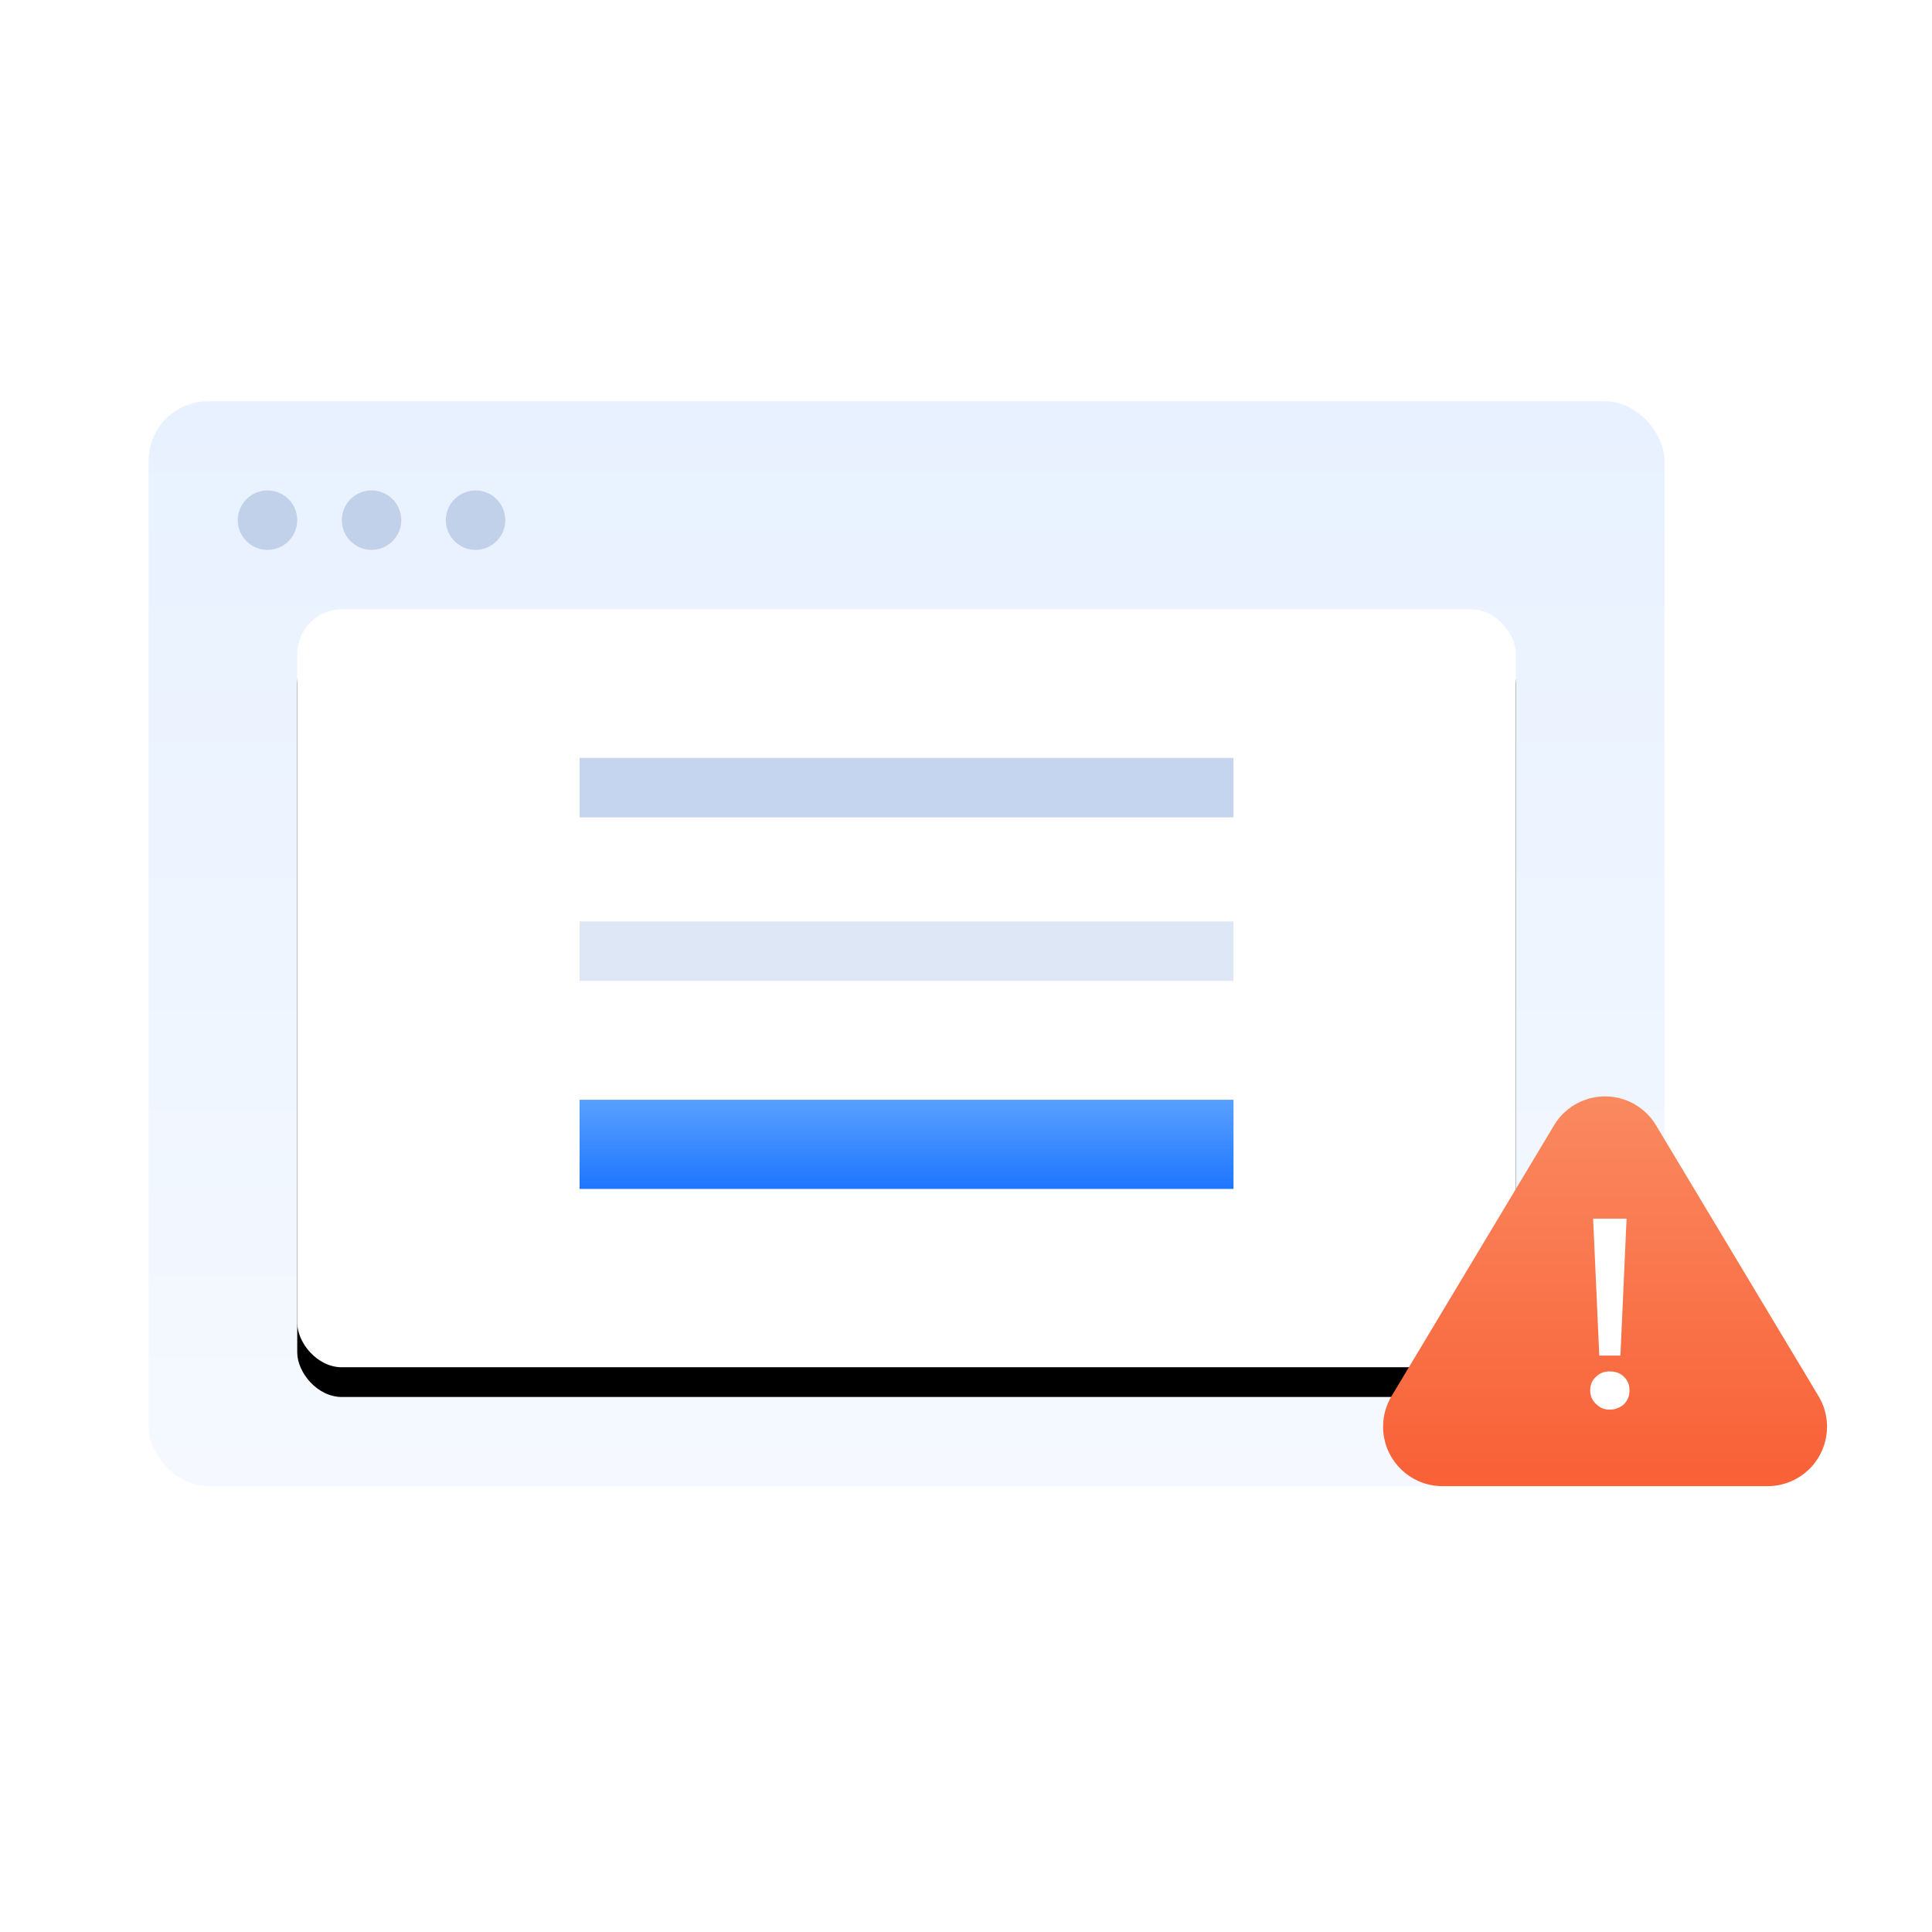
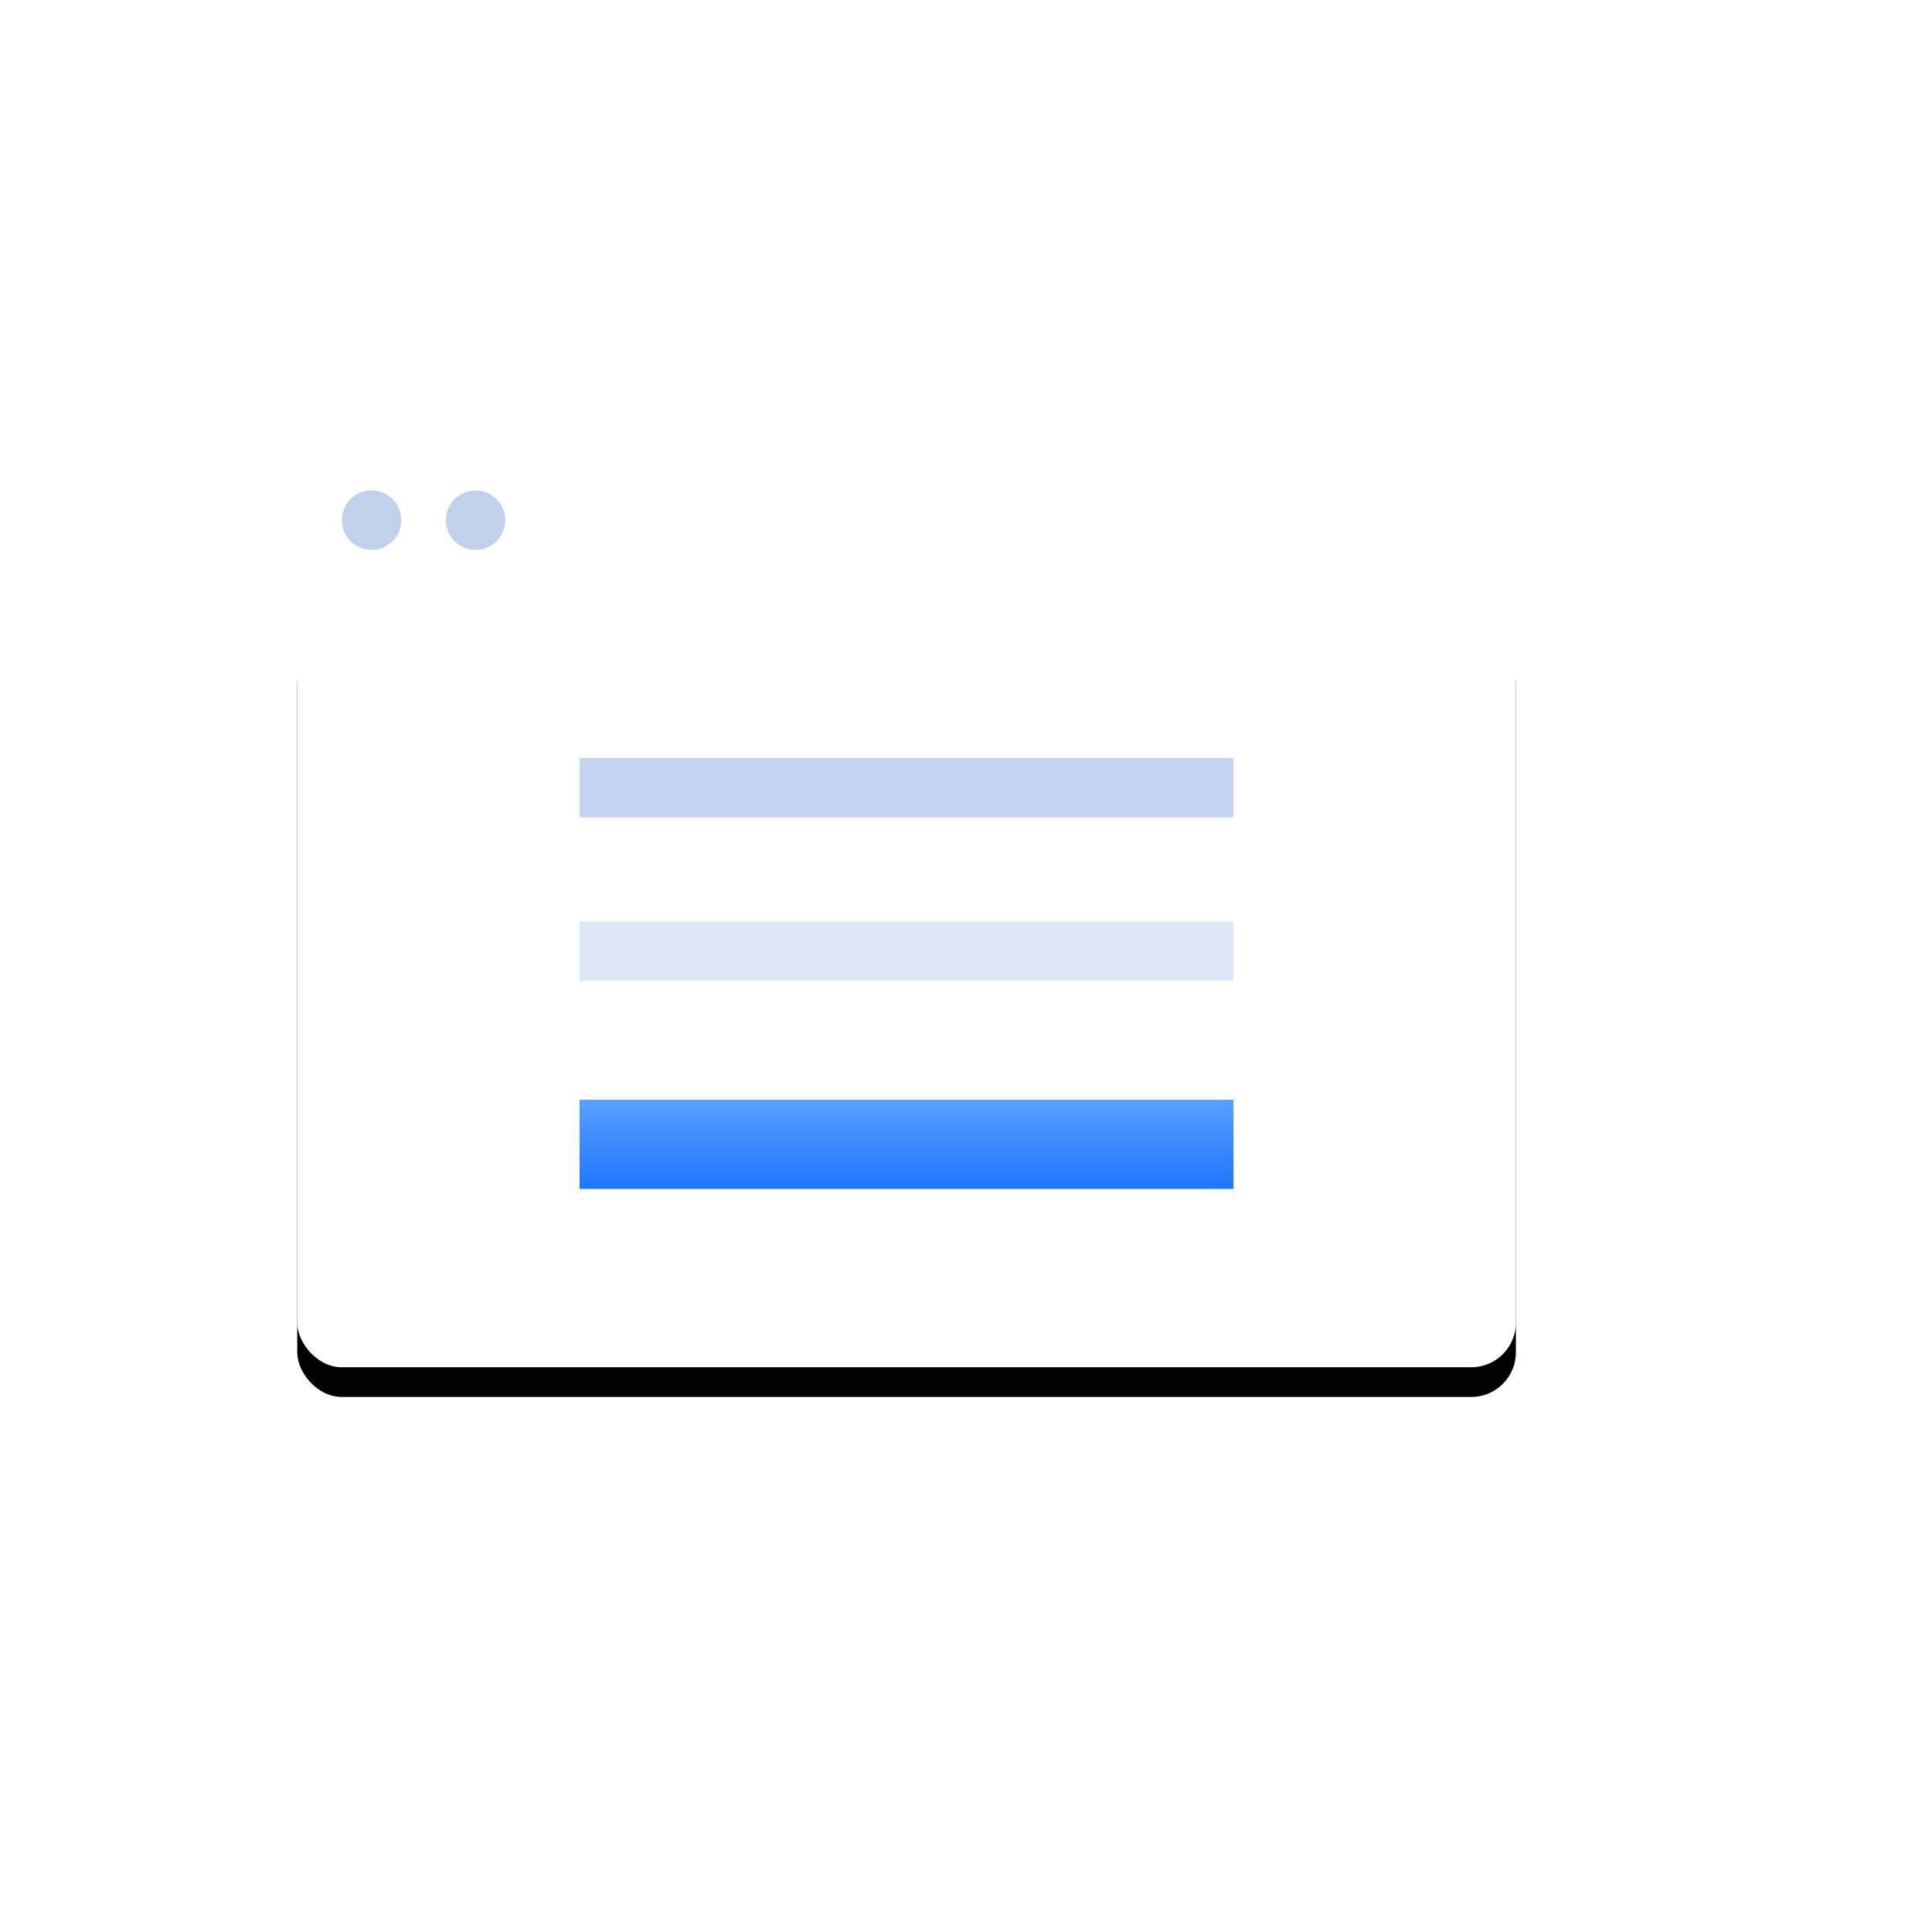
<svg xmlns="http://www.w3.org/2000/svg" xmlns:xlink="http://www.w3.org/1999/xlink" width="130px" height="130px" viewBox="0 0 130 130" version="1.1">
  <title>编组 5</title>
  <defs>
    <linearGradient x1="50%" y1="0%" x2="50%" y2="100%" id="linearGradient-1">
      <stop stop-color="#E8F1FF" offset="0%" />
      <stop stop-color="#F5F9FF" offset="100%" />
    </linearGradient>
    <rect id="path-2" x="20" y="41" width="82" height="51" rx="3" />
    <filter x="-8.5%" y="-9.8%" width="117.1%" height="127.5%" filterUnits="objectBoundingBox" id="filter-3">
      <feOffset dx="0" dy="2" in="SourceAlpha" result="shadowOffsetOuter1" />
      <feGaussianBlur stdDeviation="2" in="shadowOffsetOuter1" result="shadowBlurOuter1" />
      <feColorMatrix values="0 0 0 0 0.612   0 0 0 0 0.624   0 0 0 0 0.671  0 0 0 0.199 0" type="matrix" in="shadowBlurOuter1" />
    </filter>
    <linearGradient x1="50%" y1="2.94%" x2="50%" y2="100%" id="linearGradient-4">
      <stop stop-color="#579EFF" offset="0%" />
      <stop stop-color="#1E76FF" offset="100%" />
    </linearGradient>
    <linearGradient x1="50%" y1="0%" x2="50%" y2="100%" id="linearGradient-5">
      <stop stop-color="#FA8A61" offset="0%" />
      <stop stop-color="#F96036" offset="100%" />
    </linearGradient>
  </defs>
  <g id="页面-1" stroke="none" stroke-width="1" fill="none" fill-rule="evenodd">
    <g id="解决方案-注册登录" transform="translate(-1309, -674)">
      <g id="编组-5" transform="translate(1309, 674)">
-         <rect id="矩形备份-6" fill="url(#linearGradient-1)" x="10" y="27" width="102" height="73" rx="4" />
        <g id="矩形备份-7">
          <use fill="black" fill-opacity="1" filter="url(#filter-3)" xlink:href="#path-2" />
          <use fill="#FFFFFF" fill-rule="evenodd" xlink:href="#path-2" />
        </g>
-         <circle id="椭圆形" fill="#C2D1EA" cx="18" cy="35" r="2" />
        <circle id="椭圆形备份-4" fill="#C2D1EA" cx="25" cy="35" r="2" />
        <circle id="椭圆形备份-5" fill="#C2D1EA" cx="32" cy="35" r="2" />
        <rect id="矩形" fill="url(#linearGradient-4)" x="39" y="74" width="44" height="6" />
        <rect id="矩形备份-11" fill="#BFD1ED" opacity="0.9" x="39" y="51" width="44" height="4" />
        <rect id="矩形备份-12" fill="#BFD1ED" opacity="0.5" x="39" y="62" width="44" height="4" />
-         <path d="M111.43,75.717 L122.365,93.942 C123.502,95.836 122.888,98.293 120.993,99.43 C120.372,99.803 119.66,100 118.935,100 L97.065,100 C94.856,100 93.065,98.209 93.065,96 C93.065,95.275 93.262,94.564 93.635,93.942 L104.57,75.717 C105.707,73.822 108.164,73.208 110.058,74.345 C110.621,74.682 111.092,75.154 111.43,75.717 Z" id="三角形" fill="url(#linearGradient-5)" />
-         <path d="M109.034,91.216 L109.448,82 L107.198,82 L107.612,91.216 L109.034,91.216 Z M108.314,94.852 C108.674,94.852 108.998,94.726 109.268,94.492 C109.52,94.24 109.646,93.934 109.646,93.556 C109.646,93.178 109.52,92.872 109.268,92.638 C109.016,92.386 108.692,92.278 108.314,92.278 C107.954,92.278 107.648,92.386 107.396,92.638 C107.126,92.872 107,93.178 107,93.556 C107,93.916 107.126,94.222 107.396,94.474 C107.648,94.726 107.954,94.852 108.314,94.852 Z" id="！备份" fill="#FFFFFF" fill-rule="nonzero" />
      </g>
    </g>
  </g>
</svg>